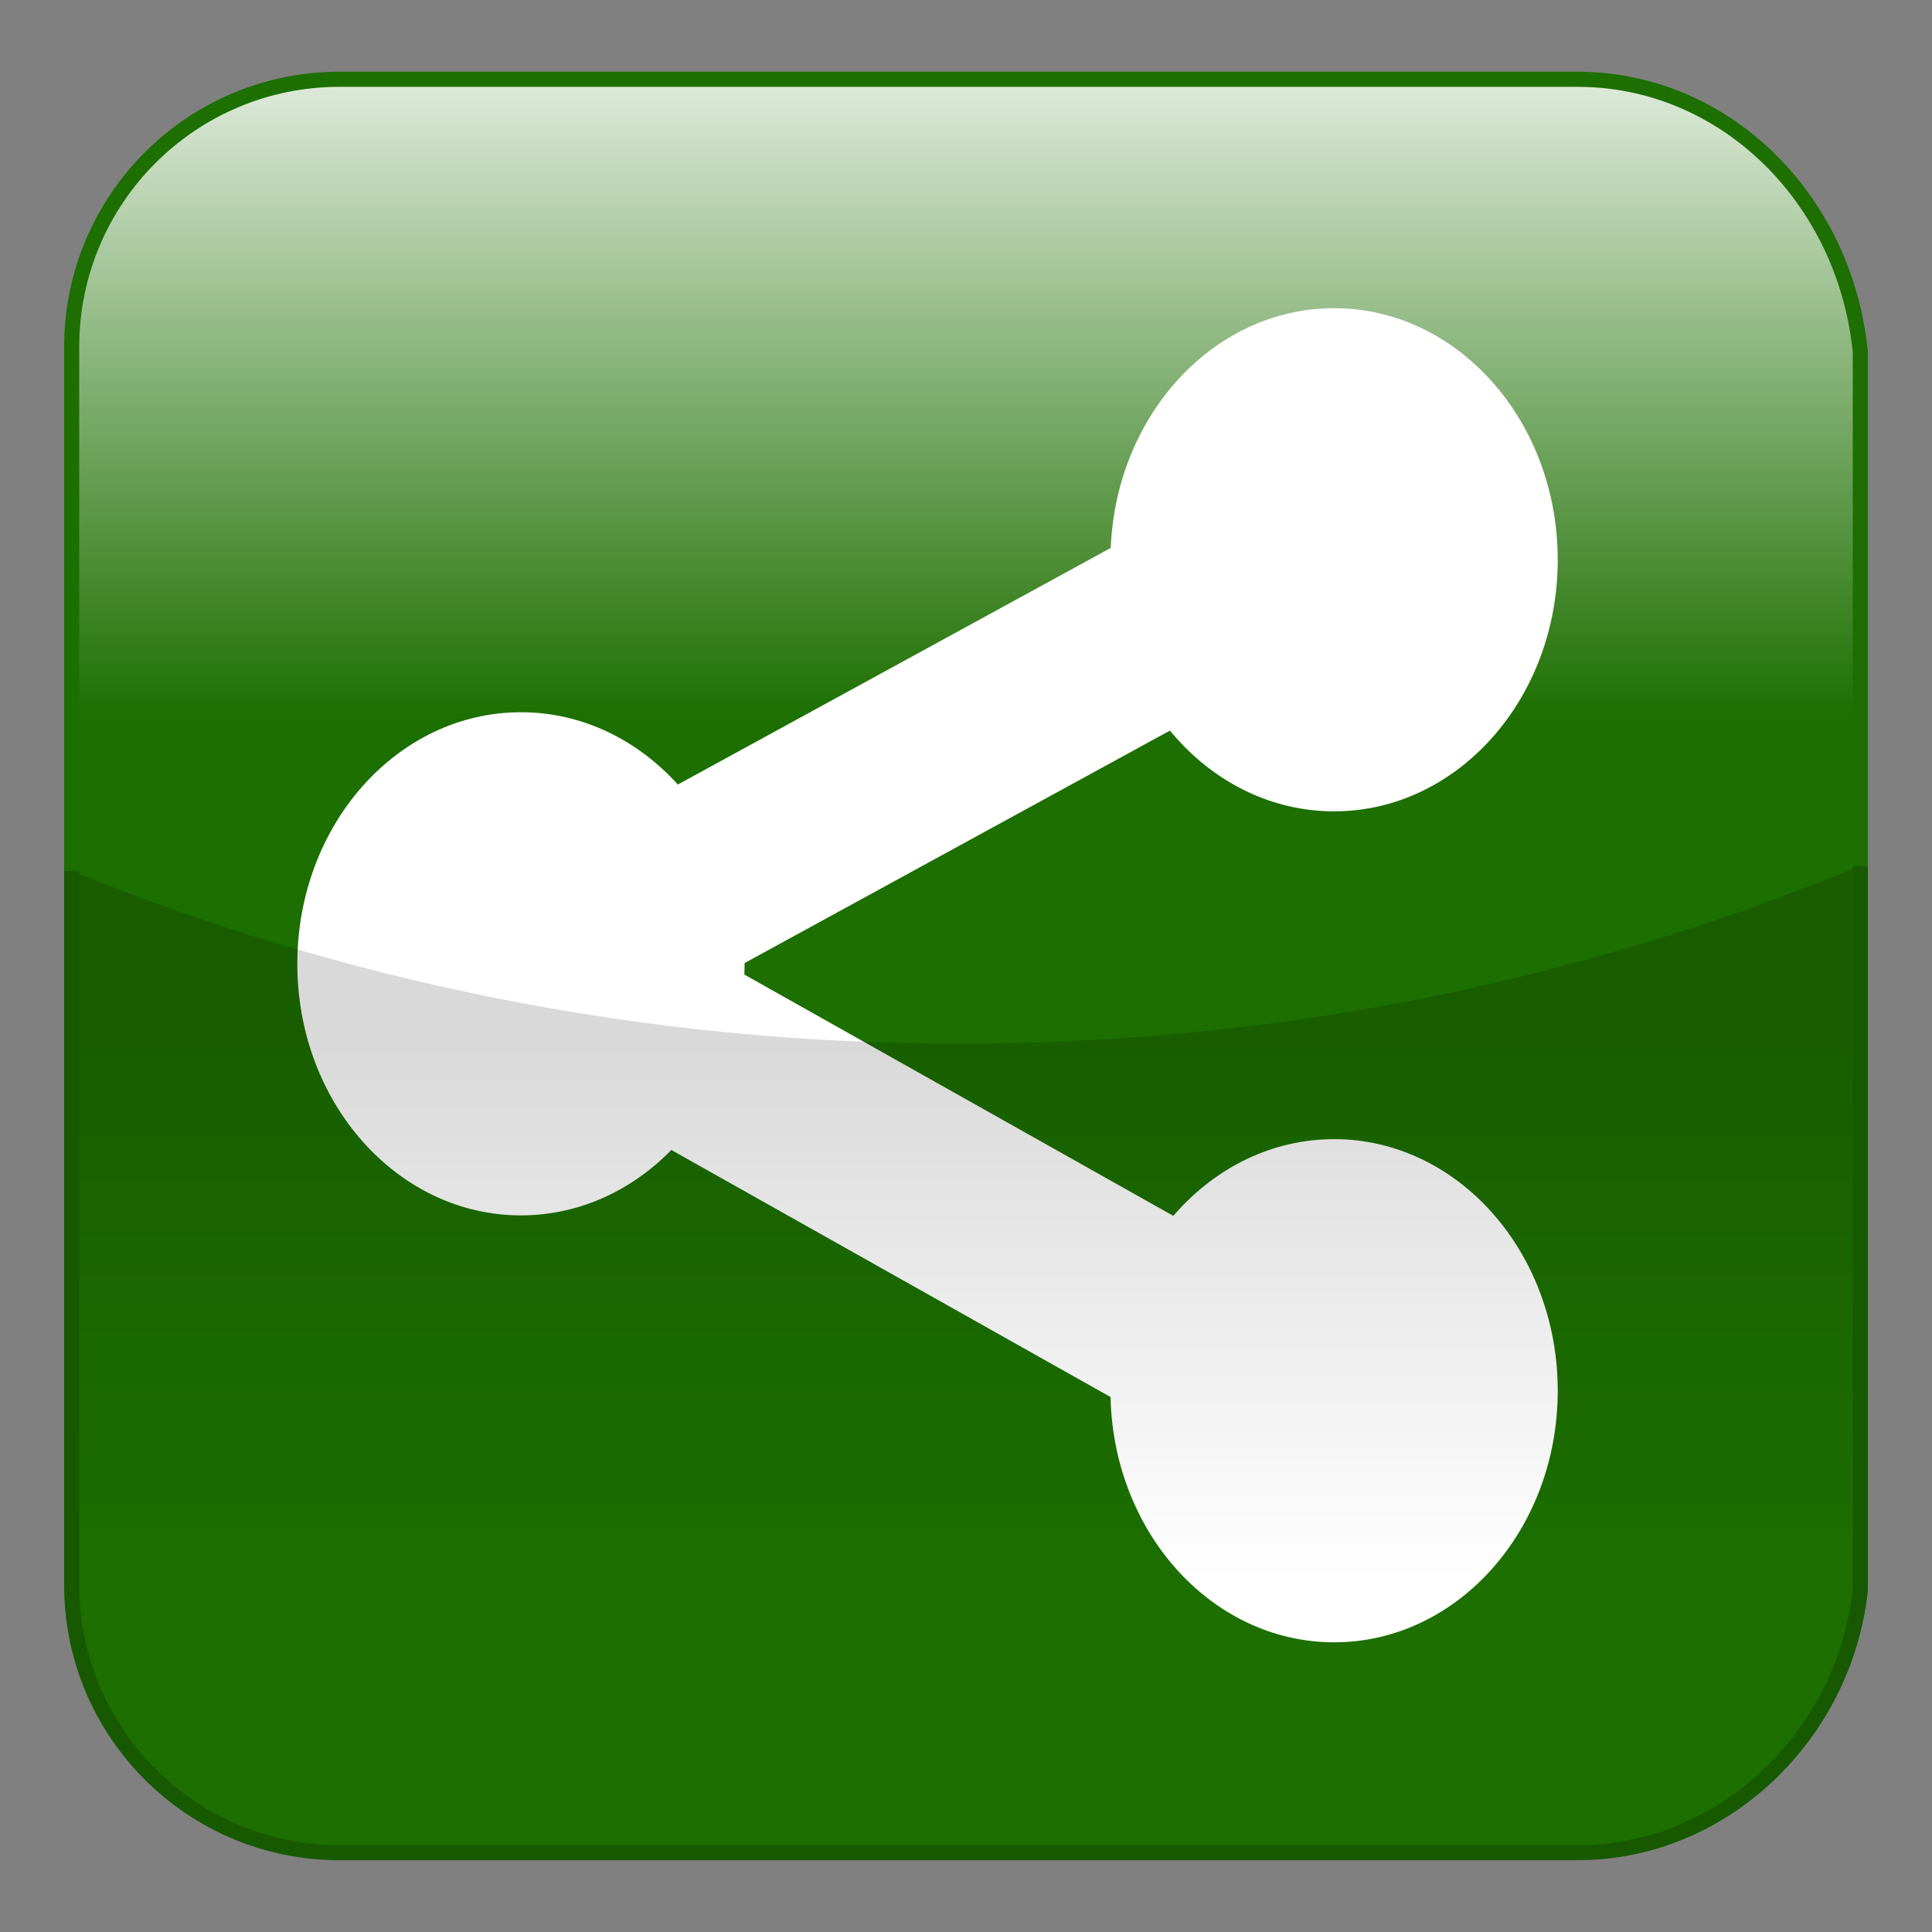
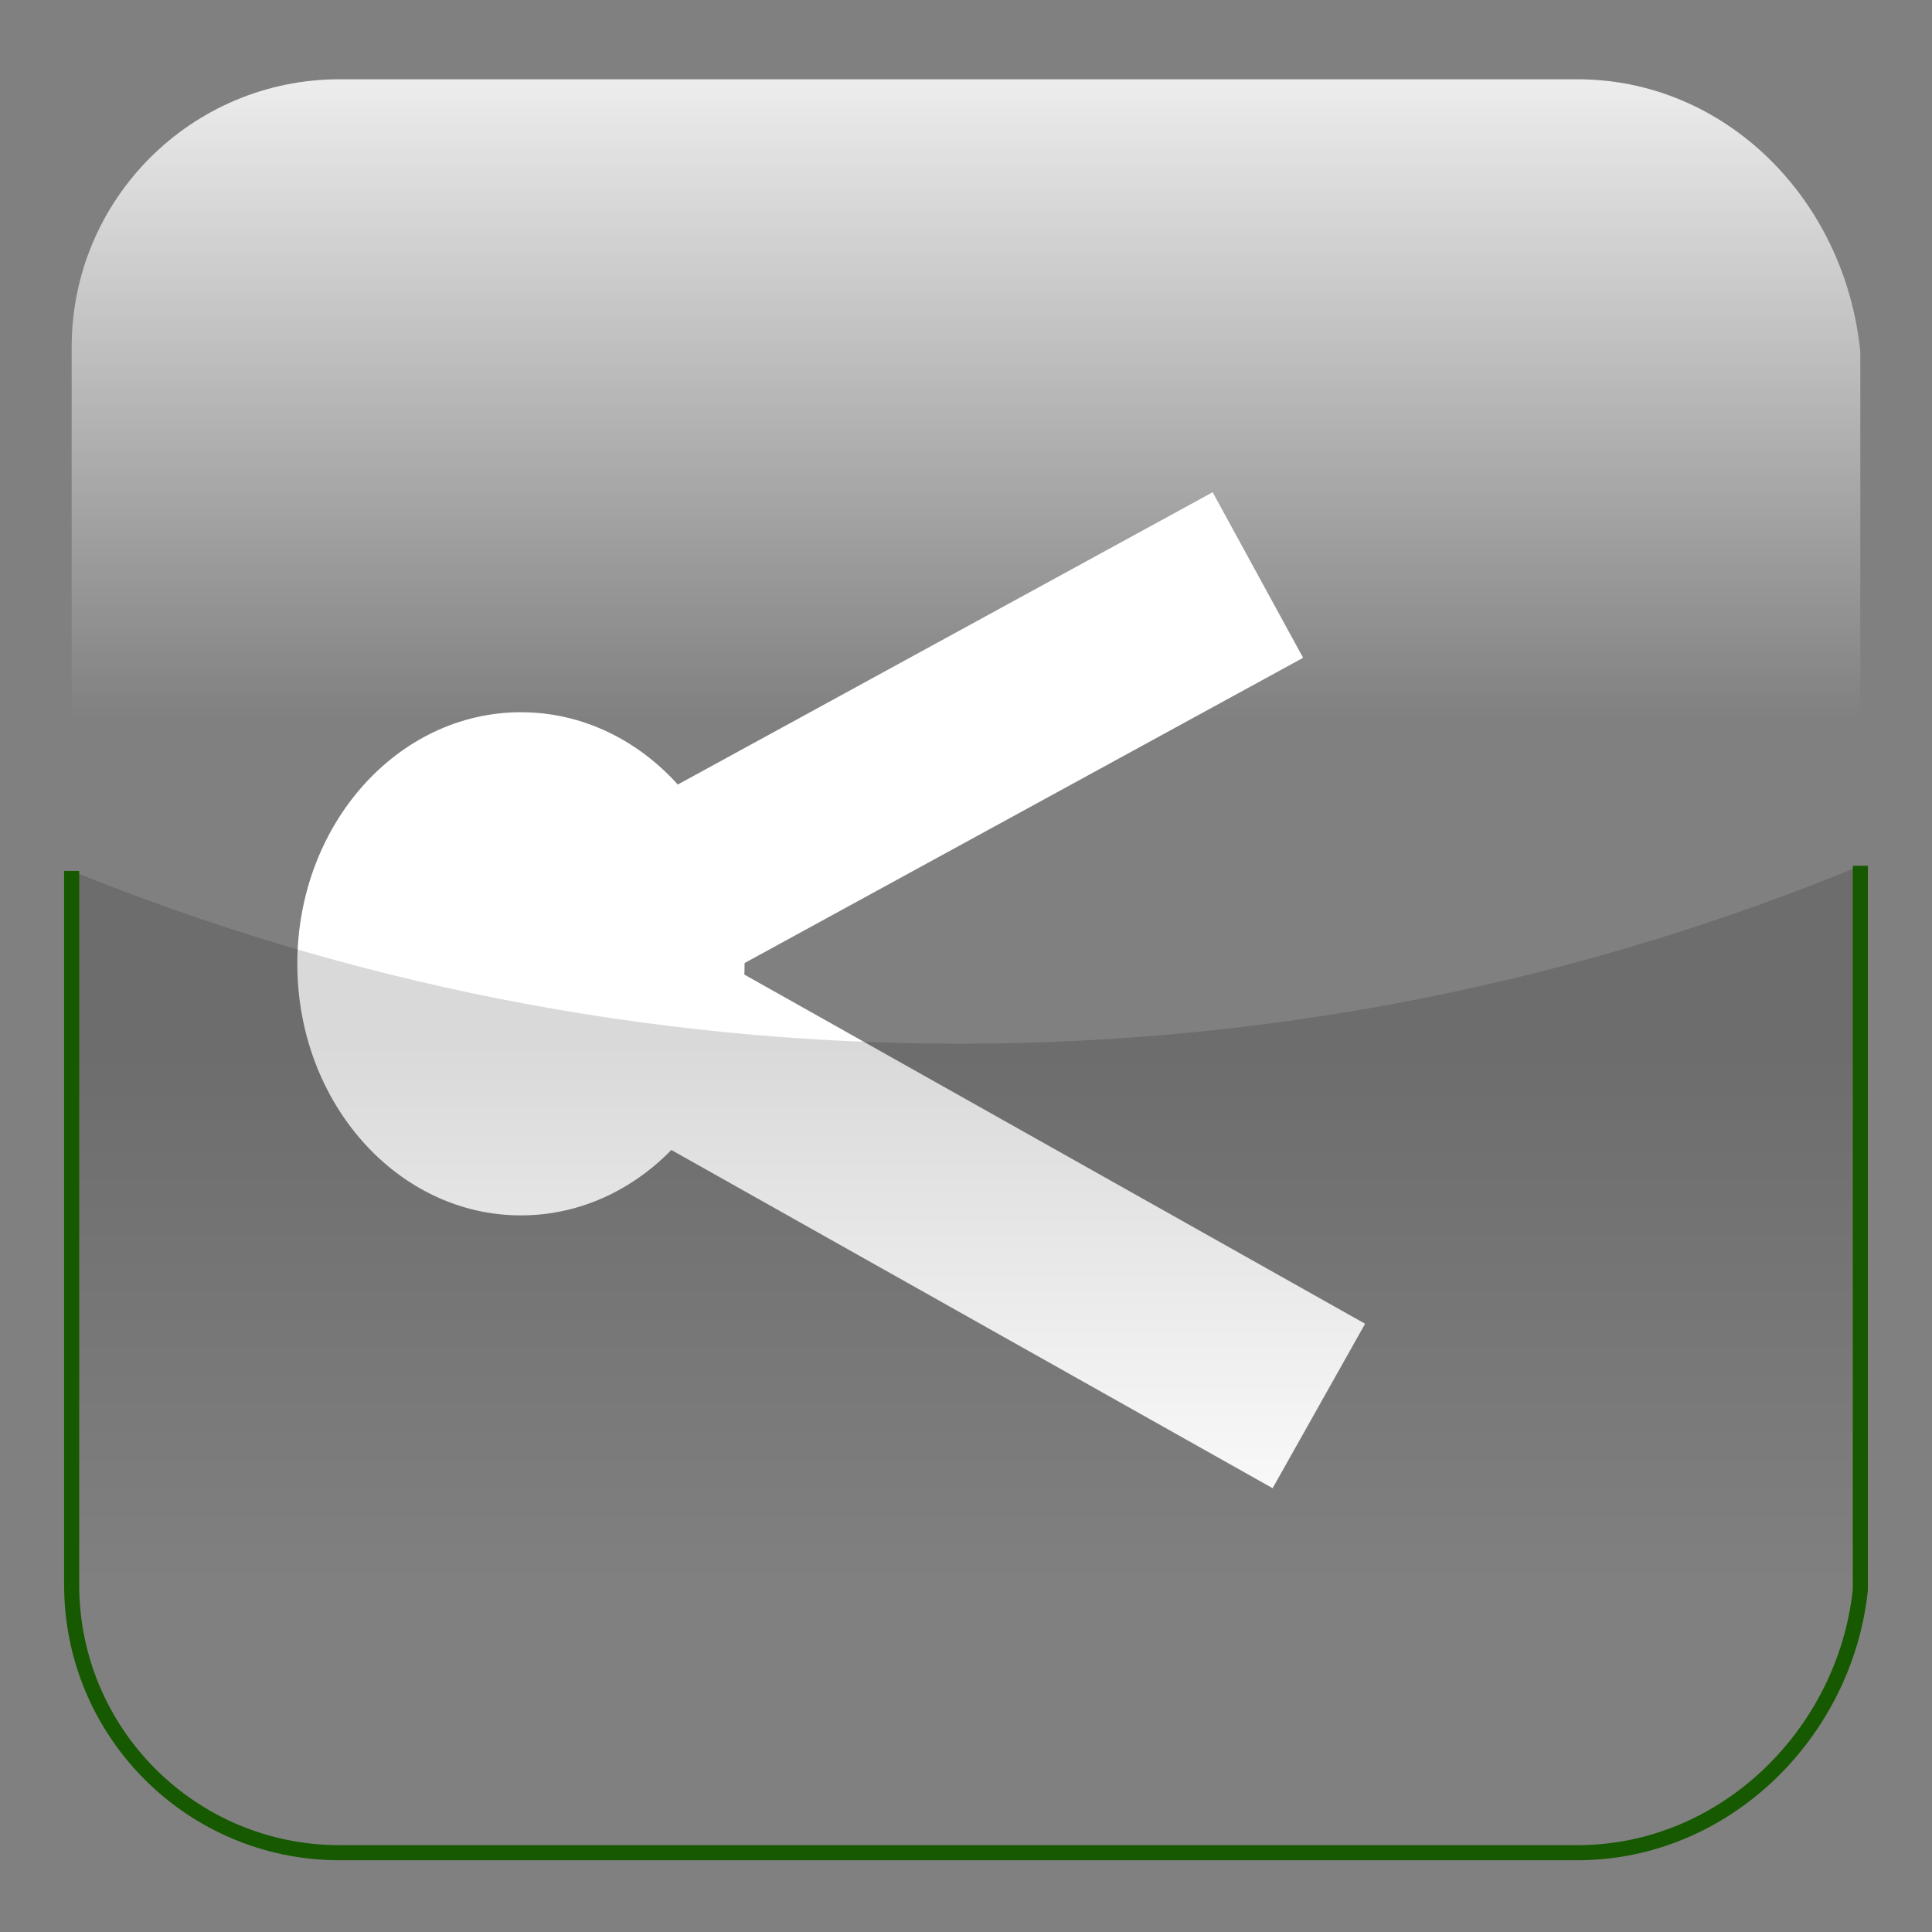
<svg xmlns="http://www.w3.org/2000/svg" xmlns:ns1="http://sodipodi.sourceforge.net/DTD/sodipodi-0.dtd" xmlns:ns2="http://www.inkscape.org/namespaces/inkscape" version="1.1" id="svg2" ns1:version="0.32" ns2:version="0.47 r22583" ns2:output_extension="org.inkscape.output.svg.inkscape" ns1:docname="sharethis.svg" x="0px" y="0px" width="256px" height="256px" viewBox="0 0 256 256" enable-background="new 0 0 256 256" xml:space="preserve">
  <rect x="0" y="0" width="256" height="256" fill="#808080" stroke="none" />
-   <path id="rect1942_1_" ns2:export-xdpi="7.7063322" ns2:export-ydpi="7.7063322" ns2:export-filename="C:\Documents and Settings\Molumen\Desktop\path3511111.png" fill="#1C6F00" d="  M209.018,10.505H44.983c-19.599,0-35.487,15.888-35.487,35.487v164.015c0,19.599,15.888,35.486,35.487,35.486h164.033  c19.604,0,35.487-15.888,37.487-34.819V46.66C244.504,26.394,228.615,10.505,209.018,10.505z" />
  <linearGradient id="SVGID_1_" gradientUnits="userSpaceOnUse" x1="93.999" y1="1181.167" x2="93.999" y2="1308.795" gradientTransform="matrix(1 0 0 1 34 -1170)">
    <stop offset="0" style="stop-color:#FFFFFF;stop-opacity:0.85" />
    <stop offset="0.66" style="stop-color:#FFFFFF;stop-opacity:0" />
  </linearGradient>
  <path fill="url(#SVGID_1_)" d="M209.018,10.505H44.983c-19.599,0-35.487,15.889-35.487,35.487v69.409  c36.33,14.751,76.046,22.896,117.671,22.896c42.263,0,82.558-8.395,119.336-23.576V46.66  C244.504,26.394,228.615,10.505,209.018,10.505z" />
  <g id="layer1" transform="translate(-373.642,-318.344)" ns2:groupmode="layer" ns2:label="Layer 1">
-     <path id="path15787" ns1:cy="101.95174" ns1:type="arc" ns1:cx="349.51279" ns1:rx="12.121831" ns1:ry="13.637059" fill="#FFFFFF" d="   M472.3,446.054c0,18.411-13.266,33.335-29.631,33.335c-16.365,0-29.631-14.925-29.631-33.335s13.266-33.335,29.631-33.335   C459.034,412.719,472.3,427.644,472.3,446.054z" />
-     <path id="path15787-7" ns1:cy="101.95174" ns1:type="arc" ns1:cx="349.51279" ns1:rx="12.121831" ns1:ry="13.637059" fill="#FFFFFF" d="   M580.05,392.516c0,18.411-13.268,33.335-29.631,33.335c-16.365,0-29.633-14.925-29.633-33.335s13.268-33.335,29.633-33.335   S580.05,374.106,580.05,392.516z" />
-     <path id="path15787-1" ns1:cy="101.95174" ns1:type="arc" ns1:cx="349.51279" ns1:rx="12.121831" ns1:ry="13.637059" fill="#FFFFFF" d="   M580.05,502.623c0,18.41-13.268,33.335-29.631,33.335c-16.365,0-29.633-14.925-29.633-33.335s13.268-33.336,29.633-33.336   S580.05,484.213,580.05,502.623z" />
+     <path id="path15787" ns1:cy="101.95174" ns1:type="arc" ns1:cx="349.51279" ns1:rx="12.121831" ns1:ry="13.637059" fill="#FFFFFF" d="   M472.3,446.054c0,18.411-13.266,33.335-29.631,33.335c-16.365,0-29.631-14.925-29.631-33.335s13.266-33.335,29.631-33.335   C459.034,412.719,472.3,427.644,472.3,446.054" />
    <path id="path16330" fill="none" stroke="#FFFFFF" stroke-width="25" d="M451.424,450.095l96.974,54.548" />
    <path id="path16332" fill="none" stroke="#FFFFFF" stroke-width="25" d="M453.444,442.014l86.874-47.477" />
  </g>
  <g>
    <linearGradient id="SVGID_2_" gradientUnits="userSpaceOnUse" x1="93.999" y1="1308.001" x2="93.999" y2="1415.512" gradientTransform="matrix(1 0 0 1 34 -1170)">
      <stop offset="0" style="stop-color:#000000;stop-opacity:0.15" />
      <stop offset="0.663" style="stop-color:#000000;stop-opacity:0" />
    </linearGradient>
    <path fill="url(#SVGID_2_)" d="M9.496,115.401v94.605c0,19.6,15.888,35.486,35.487,35.486h164.033   c19.604,0,35.488-15.889,37.488-34.819v-95.952c-36.779,15.181-77.074,23.576-119.337,23.576   C85.542,138.298,45.825,130.152,9.496,115.401z" />
  </g>
-   <path fill="none" stroke="#1C6F00" stroke-width="2" stroke-miterlimit="10" d="M246.503,114.721V46.66  c-1.999-20.266-17.888-36.155-37.485-36.155H44.982c-19.599,0-35.486,15.889-35.486,35.487v69.409" />
  <g>
    <g>
      <g>
        <path fill="none" stroke="#175900" stroke-width="2" stroke-miterlimit="10" d="M9.496,115.401v94.605     c0,19.6,15.888,35.486,35.486,35.486h164.034c19.604,0,35.487-15.889,37.487-34.819v-95.952" />
      </g>
    </g>
  </g>
</svg>